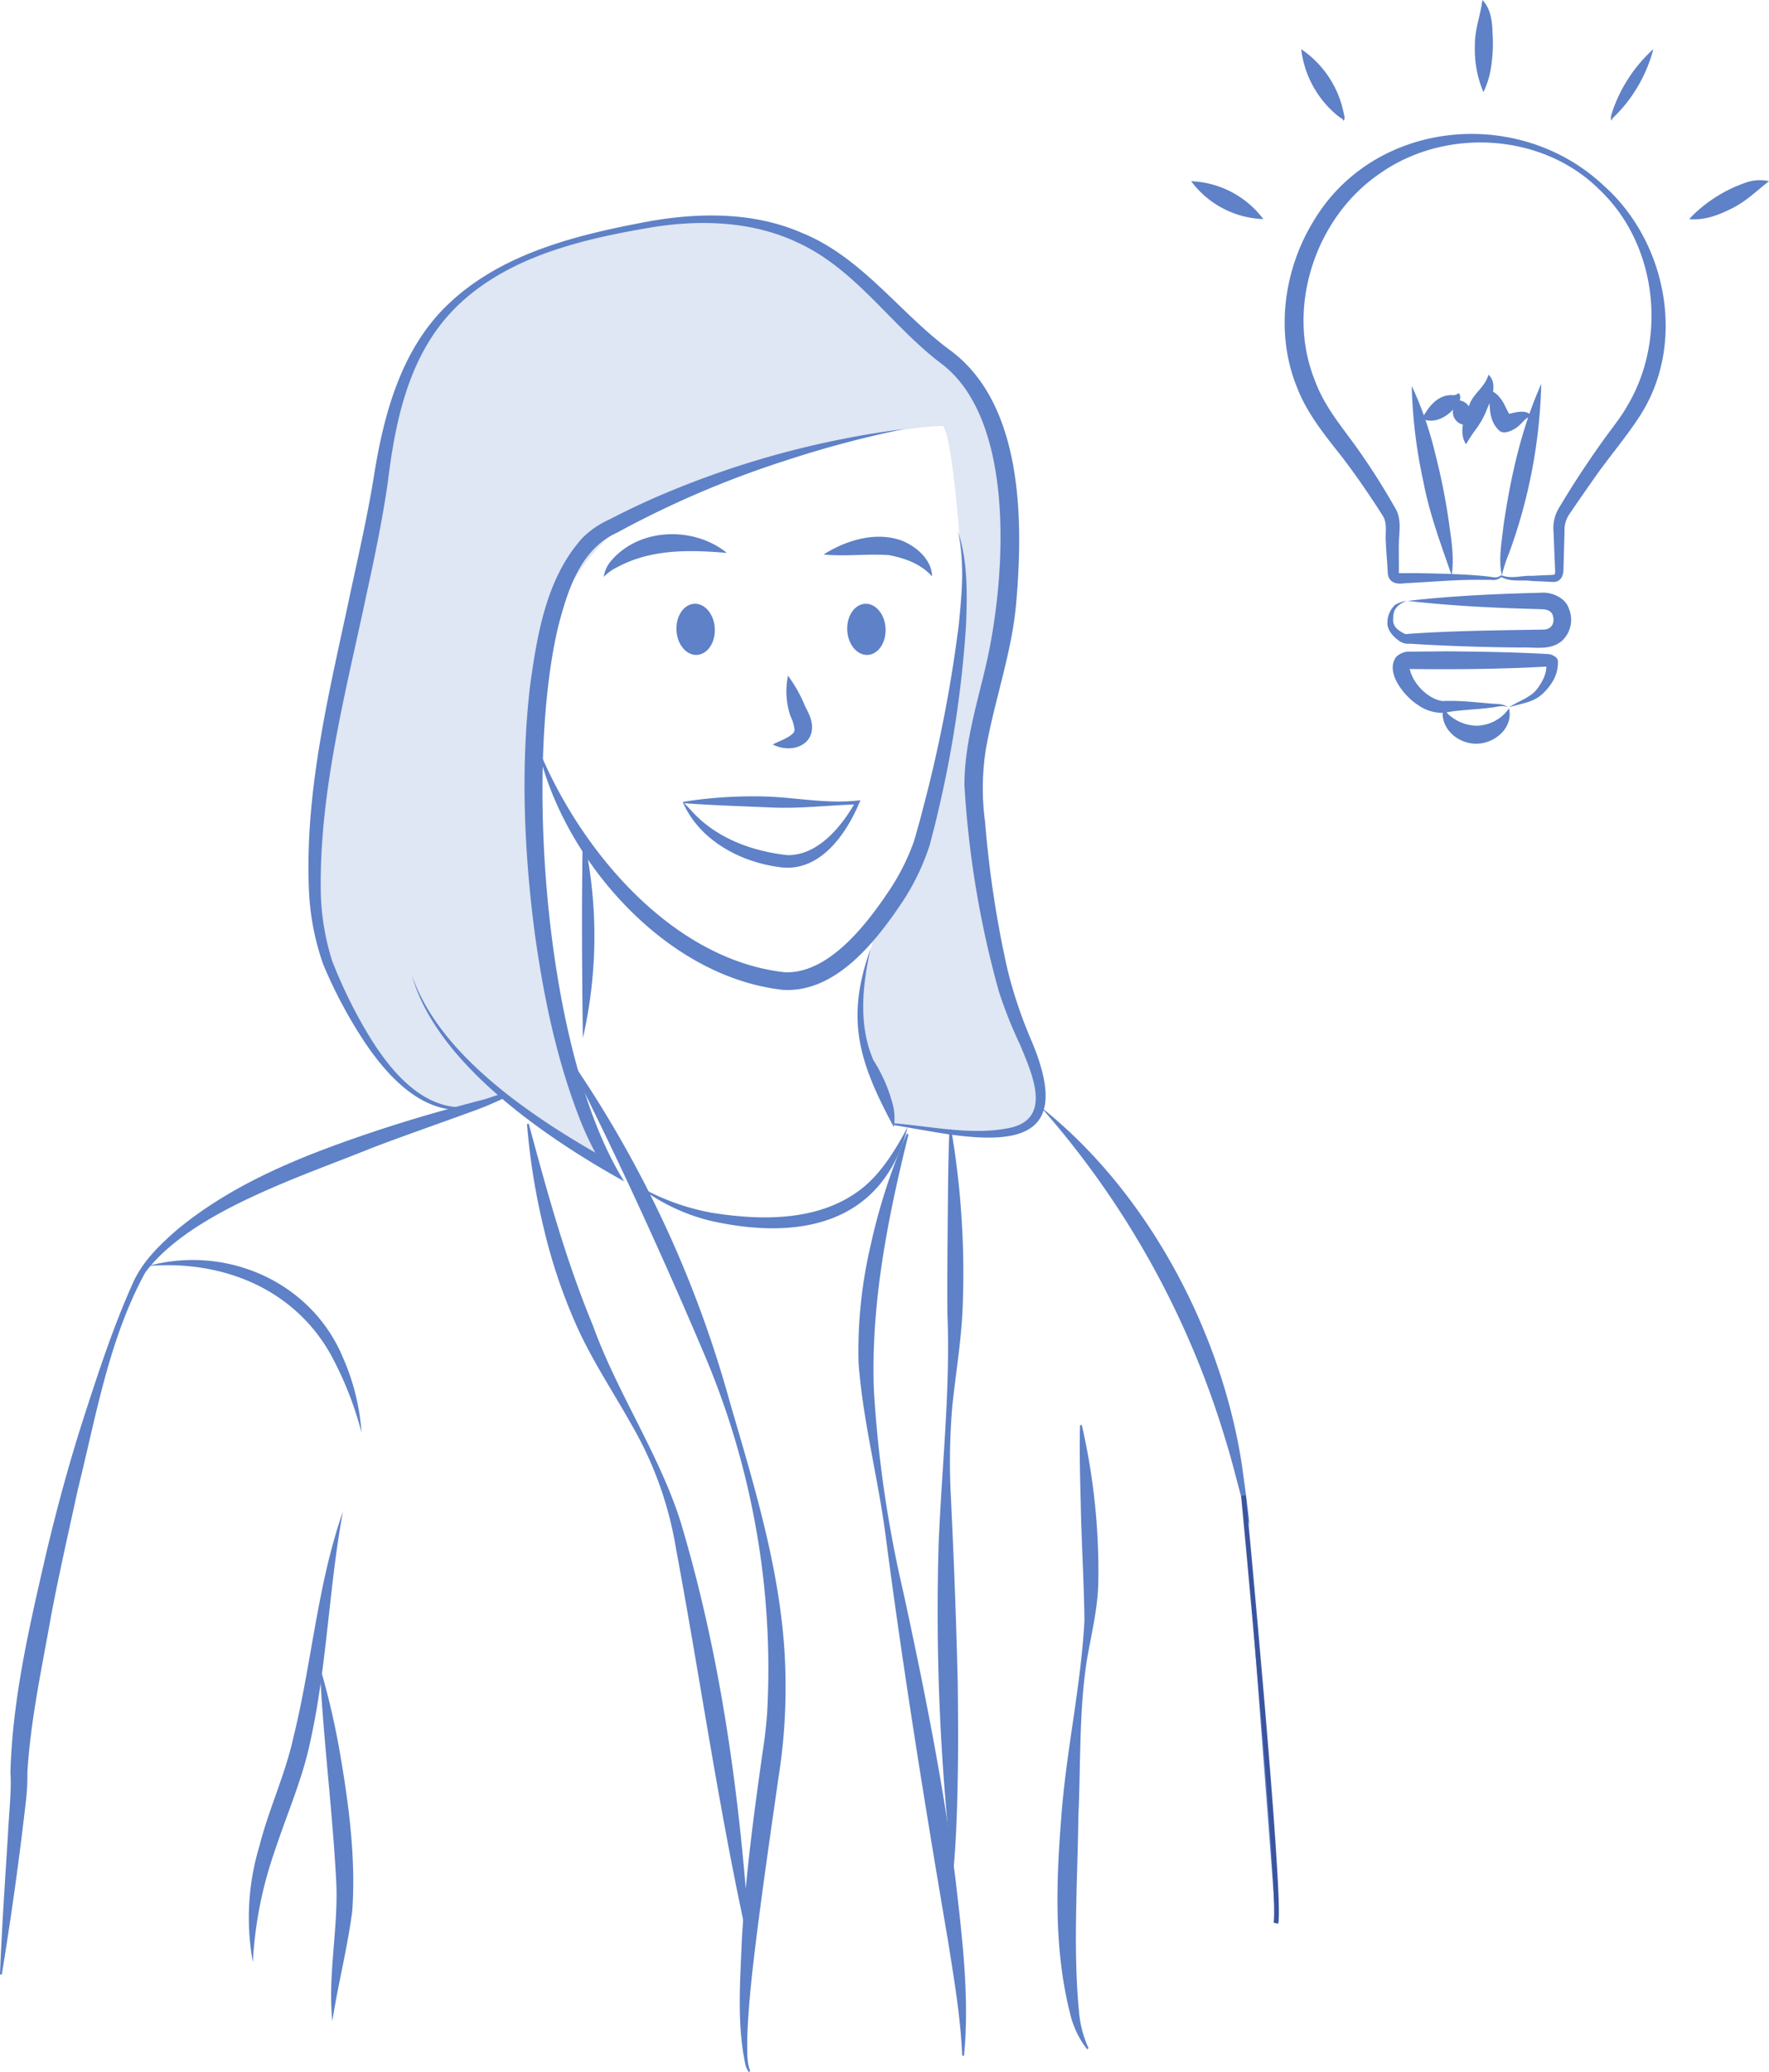
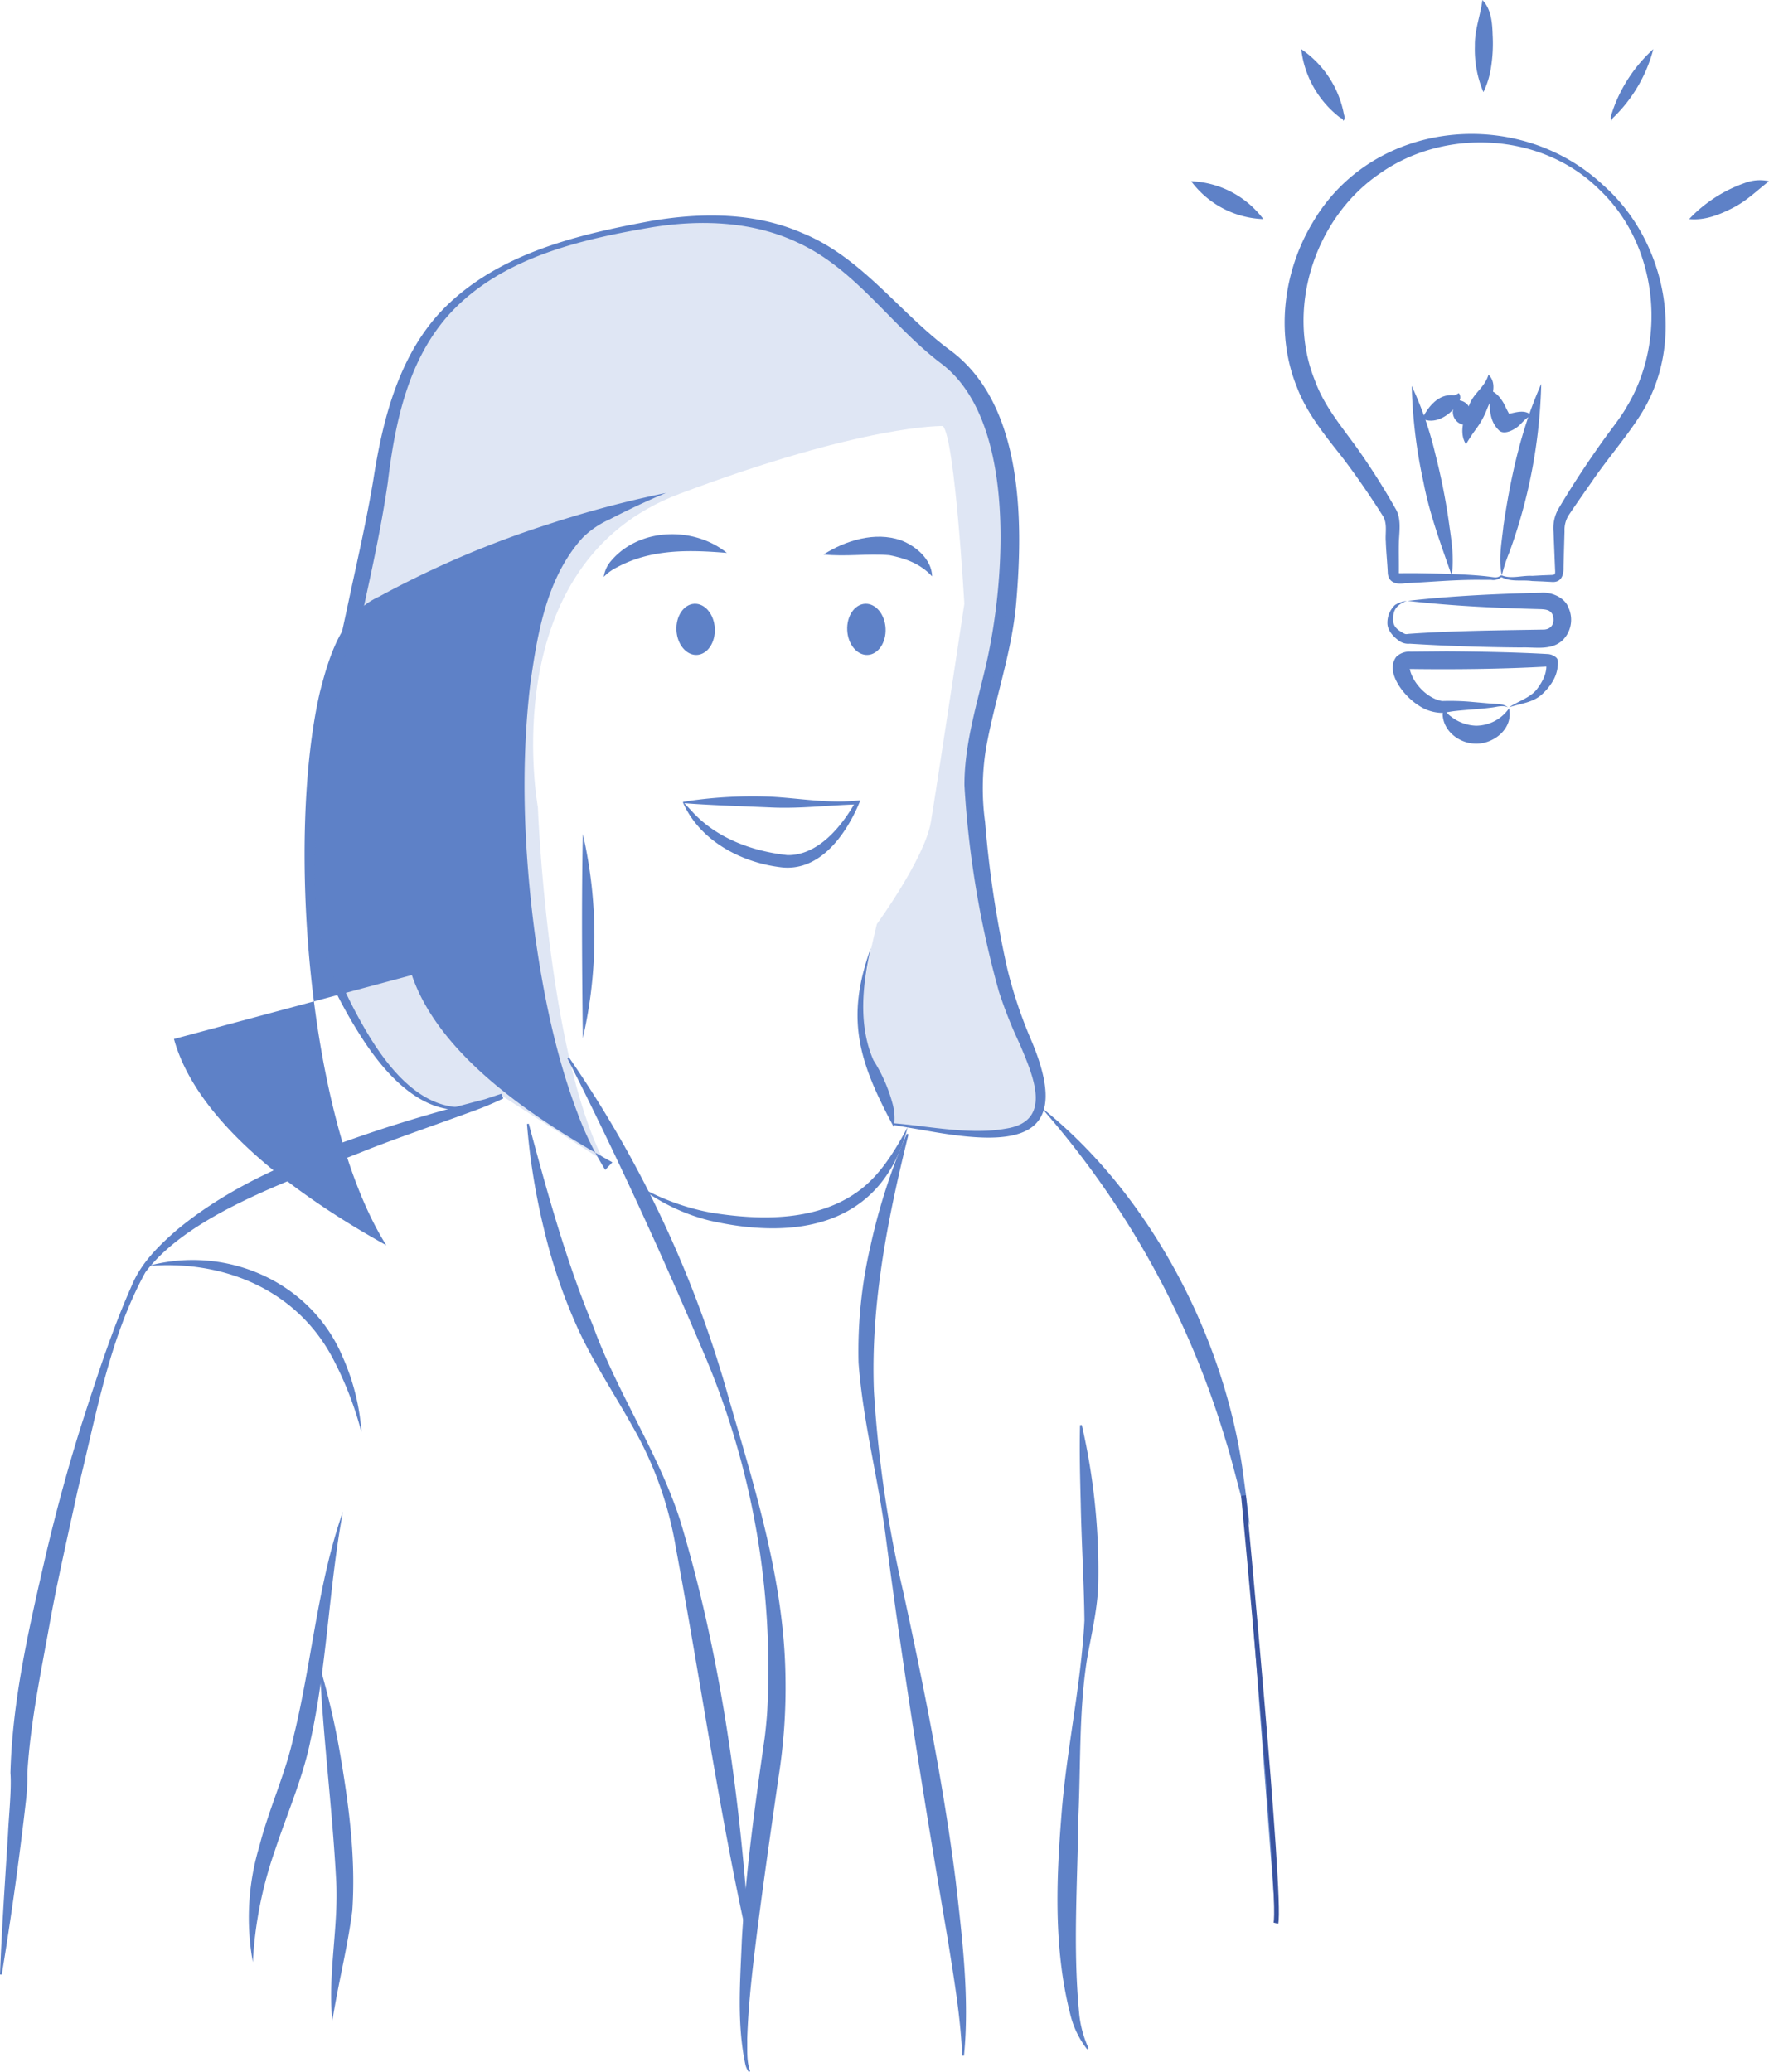
<svg xmlns="http://www.w3.org/2000/svg" id="grafik" width="372.307" height="436.115" viewBox="0 0 372.307 436.115">
  <defs>
    <clipPath id="clip-path">
      <rect id="Прямоугольник_189" data-name="Прямоугольник 189" width="152.876" height="198.219" fill="#5e81c7" />
    </clipPath>
  </defs>
  <path id="Контур_882" data-name="Контур 882" d="M259.9,115.255c1.916.751,4.247-.058,6.281.068l2.137-.115,2.118-.081c.562-.11.544-.072.606-.625-.094-2.11-.26-6.339-.349-8.449a8.25,8.25,0,0,1,1.01-4.806c2.979-5.022,6.1-9.756,9.477-14.483,1.39-1.966,3.681-4.8,4.843-6.891,8.713-14.2,6.551-34.276-5.667-45.827C268.264,22,247.772,20.94,234.035,30.726,220.5,40,214.326,58.952,220.447,74.148c1.921,5.324,5.412,9.455,8.759,14.081a145.977,145.977,0,0,1,8.165,12.833c1.322,2.1.884,4.705.779,7.038-.064,2.022.018,4.355-.013,6.42-.016.25.052.314-.04.22-.128-.081-.057.015.208.023,1.1-.013,3.1-.025,4.251,0,4.124.068,11.034.221,15.04.783.721.1,1.385.2,1.868-.253.169-.178.429.1.269.266a2.6,2.6,0,0,1-2.174.6l-2.145,0c-5.323-.063-10.682.463-16.006.713-1.75.307-3.56-.112-3.607-2.32-.1-2.115-.337-4.31-.409-6.444-.155-1.879.415-3.865-.7-5.53l-1.125-1.758c-2.321-3.554-4.739-7.048-7.314-10.421-3.531-4.477-7.467-9.256-9.558-14.773-4.566-11.235-2.87-24.4,3.314-34.674,12.711-21.735,43.3-24.612,61.194-7.805,13.312,11.783,17.528,33.209,7.694,48.459-3.062,4.775-6.987,9.242-10.169,13.935-1.621,2.311-3.292,4.7-4.825,6.988a5.835,5.835,0,0,0-.893,3.427c-.061,1.945-.154,5.611-.216,7.534.053,1.515-.36,3.173-2.291,3.119l-2.171-.117-2.154-.086c-2.183-.307-4.372.271-6.442-.816a.19.19,0,0,1,.168-.34" transform="translate(56.266 5.867)" fill="#5e81c7" />
  <path id="Контур_883" data-name="Контур 883" d="M256.585,120.341c1.879-1.28,4.373-1.981,5.808-3.737,1.251-1.639,2.372-3.672,1.97-5.747l.511.91a1.832,1.832,0,0,0-.249-.019c-9.015.523-19.589.642-28.645.515a3.691,3.691,0,0,0-.6.04c-.145.018-.093.063.116-.148.21-.236.186-.472.172-.354a2.513,2.513,0,0,0,.043.533c.677,3.017,3.786,6.2,6.806,6.669a50.737,50.737,0,0,1,6.5.207l3.7.323c1.2.112,2.659-.027,3.648.806-1.168-.553-2.364-.048-3.622.061-2.457.326-4.96.423-7.4.7-.947.09-1.885.318-2.829.4a9,9,0,0,1-5.141-1.7c-2.709-1.7-7.027-6.843-4.488-10.13a4,4,0,0,1,3.016-1.057l7.472-.068c6.622.038,14.933.192,21.514.581a2.973,2.973,0,0,1,1.577.681,1.147,1.147,0,0,1,.415.832,7.749,7.749,0,0,1-.979,4.027,11.886,11.886,0,0,1-2.454,3c-1.991,1.751-4.531,1.858-6.87,2.677" transform="translate(61.002 28.525)" fill="#5e81c7" />
  <path id="Контур_884" data-name="Контур 884" d="M258.663,63.976a111.209,111.209,0,0,1-6.693,35.395,33.426,33.426,0,0,0-1.6,4.892c-.768-3.427-.009-6.986.34-10.419,1.51-10.232,3.728-20.364,7.954-29.868" transform="translate(65.71 16.813)" fill="#5e81c7" />
  <path id="Контур_885" data-name="Контур 885" d="M235.287,64.317a74.852,74.852,0,0,1,5,14.5,131.828,131.828,0,0,1,2.933,15.02c.477,3.33,1,6.863.465,10.335-2.235-6.434-4.647-12.9-5.916-19.538a106.11,106.11,0,0,1-2.485-20.317" transform="translate(61.834 16.902)" fill="#5e81c7" />
  <path id="Контур_886" data-name="Контур 886" d="M247.389,0c1.893,1.955,2.077,4.837,2.157,7.334a32.1,32.1,0,0,1-.4,7.206,17.97,17.97,0,0,1-1.537,4.849,22.845,22.845,0,0,1-1.8-9.7c-.073-3.428,1.138-6.243,1.582-9.686" transform="translate(64.598)" fill="#5e81c7" />
  <path id="Контур_887" data-name="Контур 887" d="M254.4,118.057c.96,4.019-2.928,7.4-6.844,7.432-3.536.025-6.944-2.59-7.121-6.112a2.948,2.948,0,0,1,.393-1.32,3.674,3.674,0,0,0,1.405,1.739,9.006,9.006,0,0,0,5.247,1.906,8.51,8.51,0,0,0,6.92-3.644" transform="translate(63.187 31.025)" fill="#5e81c7" />
  <path id="Контур_888" data-name="Контур 888" d="M298.324,30.245c-2.648,2.058-4.589,4.056-7.541,5.587-2.822,1.446-5.931,2.72-9.263,2.384a27.983,27.983,0,0,1,3.585-3.223,29.658,29.658,0,0,1,8.188-4.395,8.824,8.824,0,0,1,5.031-.354" transform="translate(73.983 7.888)" fill="#5e81c7" />
  <path id="Контур_889" data-name="Контур 889" d="M198.523,30.2a20.011,20.011,0,0,1,15.189,7.971A19.769,19.769,0,0,1,198.523,30.2" transform="translate(52.172 7.936)" fill="#5e81c7" />
  <path id="Контур_890" data-name="Контур 890" d="M216.862,8.189a21.322,21.322,0,0,1,9,13.756c.139.37.251,1.076-.163,1.325-.061-.461-.35-.5-.669-.683a21.251,21.251,0,0,1-8.164-14.4" transform="translate(56.991 2.152)" fill="#5e81c7" />
  <path id="Контур_891" data-name="Контур 891" d="M277.41,8.189a30.951,30.951,0,0,1-8.241,14.228,1.767,1.767,0,0,0-.592.852c-.309-.778.124-1.555.335-2.3a31.246,31.246,0,0,1,8.5-12.783" transform="translate(70.554 2.152)" fill="#5e81c7" />
  <path id="Контур_892" data-name="Контур 892" d="M249.228,62.44c2,1.946.63,5.07-.288,7.159a17.144,17.144,0,0,1-2.3,4.229,35.1,35.1,0,0,0-2.153,3.262c-1.595-2.481-.355-5.816.631-8.119.927-2.7,3.242-3.69,4.108-6.531" transform="translate(64.051 16.409)" fill="#5e81c7" />
  <path id="Контур_893" data-name="Контур 893" d="M257.131,70.385c-1.716.7-2.043,1.9-3.531,2.768-.884.554-2.537,1.246-3.417.236-2.337-2.374-1.672-5.415-2.1-8.39,1.542.284,2.629,1.755,3.312,3a31.177,31.177,0,0,0,1.49,2.831l-1.674-.626c1.8-.115,4.363-1.505,5.92.181" transform="translate(65.196 17.082)" fill="#5e81c7" />
  <path id="Контур_894" data-name="Контур 894" d="M244.749,65.511c.75.97-.039,2.3-.822,3.038-1.592,1.914-4.336,3.585-6.934,2.348,1.4-2.6,3.394-5.183,6.572-4.951.313.067.687-.121,1.184-.434" transform="translate(62.282 17.216)" fill="#5e81c7" />
  <path id="Контур_895" data-name="Контур 895" d="M243.074,66.706a2.817,2.817,0,0,1,2.8,2.162c.241,1.231-.285,1.625-.758,3.008A2.7,2.7,0,0,1,242.2,69.77c-.245-1.272.277-1.722.874-3.065" transform="translate(63.634 17.529)" fill="#5e81c7" />
  <path id="Контур_896" data-name="Контур 896" d="M235.277,100.5c-1.594.6-2.85,1.606-2.8,3.441-.275,1.741.7,2.577,2.1,3.333.563.35.729.181,1.249.155,9.4-.664,19.037-.731,28.426-.892,1.808-.158,2.226-1.712,1.748-3.109-.446-1-1.336-1.134-2.527-1.188-9.347-.24-18.662-.668-27.982-1.74,9.321-1.063,18.645-1.48,27.995-1.714,2.142-.207,5.093.908,5.9,3.249a6.07,6.07,0,0,1-1.337,6.8c-2.45,2.188-5.8,1.357-8.63,1.477-7.826-.057-15.675-.318-23.488-.8a3.309,3.309,0,0,1-2.36-.691c-1.091-.794-2.353-2.118-2.344-3.655a5.149,5.149,0,0,1,1.584-3.795,6.224,6.224,0,0,1,2.469-.874" transform="translate(60.767 25.956)" fill="#5e81c7" />
-   <path id="Контур_897" data-name="Контур 897" d="M68.641,186.415c5.924,17.446,26.732,30.8,42.2,39.4l-1.5,1.6a66.649,66.649,0,0,1-5.786-11.831c-4.638-12.237-7.259-25.127-9.056-38.041-2.249-17.256-2.983-34.75-.969-52.09,1.489-10.65,3.392-22.622,11.038-31.065a19.263,19.263,0,0,1,5.733-3.9c3.867-2,7.805-3.867,11.822-5.539A191.929,191.929,0,0,1,172.191,71.5a223.925,223.925,0,0,0-24.961,6.655,204.639,204.639,0,0,0-35.41,15.157c-7.8,3.522-10.456,12.308-12.454,20.054-7.03,30.308-2.692,89.932,13.962,116.459-16.19-8.984-39.576-24.774-44.687-43.411" transform="translate(18.039 18.79)" fill="#5e81c7" />
+   <path id="Контур_897" data-name="Контур 897" d="M68.641,186.415c5.924,17.446,26.732,30.8,42.2,39.4l-1.5,1.6a66.649,66.649,0,0,1-5.786-11.831c-4.638-12.237-7.259-25.127-9.056-38.041-2.249-17.256-2.983-34.75-.969-52.09,1.489-10.65,3.392-22.622,11.038-31.065a19.263,19.263,0,0,1,5.733-3.9c3.867-2,7.805-3.867,11.822-5.539a223.925,223.925,0,0,0-24.961,6.655,204.639,204.639,0,0,0-35.41,15.157c-7.8,3.522-10.456,12.308-12.454,20.054-7.03,30.308-2.692,89.932,13.962,116.459-16.19-8.984-39.576-24.774-44.687-43.411" transform="translate(18.039 18.79)" fill="#5e81c7" />
  <path id="Контур_898" data-name="Контур 898" d="M87.146,223.561c-11.269,3.205-20.041-7.346-25.317-15.881A97.89,97.89,0,0,1,54.5,193.475a53.894,53.894,0,0,1-3-15.815c-.874-21.353,4.492-42.183,8.842-62.844,1.674-7.711,3.4-15.386,4.7-23.155,2.015-13.04,5.512-26.891,15.183-36.5,11.546-11.416,28.051-15.285,43.516-18.136,10.5-1.768,21.657-1.783,31.6,2.58,12.56,5.128,20.454,16.766,30.985,24.566,15.468,11.257,15.537,35.786,14.056,53.035-.862,10.585-4.633,20.8-6.411,31.081a52.38,52.38,0,0,0-.157,15.265,224.084,224.084,0,0,0,4.706,31.014,95.591,95.591,0,0,0,4.958,14.792c9.066,21.252-3.1,22.456-21.037,19.32l-7.79-1.342.048-.376c7.462.618,16,2.471,23.417,1.126,10.246-1.527,5.667-11.379,3.012-17.766a92.274,92.274,0,0,1-4.426-11.153,206.242,206.242,0,0,1-7.233-43.305c-.038-8.106,2.326-16.1,4.165-23.771,4.449-17.923,7.272-53.067-9.279-65.195-10.446-7.986-17.793-19.688-29.932-25.26-9.4-4.485-20.272-4.9-30.473-3.281C108.787,40.9,92.306,44.7,81.409,56.3,72.4,65.98,69.645,79.377,68.1,92.134c-1.142,7.865-2.762,15.661-4.451,23.4-4.323,20.456-9.85,41.046-9.659,62.02A51.749,51.749,0,0,0,56.4,192.794a102.3,102.3,0,0,0,6.765,14.083c4.883,8.487,12.845,18.886,23.891,16.317l.092.367" transform="translate(13.51 9.438)" fill="#5e81c7" />
-   <path id="Контур_899" data-name="Контур 899" d="M178.065,88.5c2.1,6.3,1.975,13.134,1.725,19.7a235.8,235.8,0,0,1-5.87,39.26c-.522,2.334-1.208,4.93-1.827,7.259a49.138,49.138,0,0,1-5.529,11.563c-5.55,8.329-14.055,19.427-25.277,18.778-23.109-2.562-42.8-23.911-49.883-44.783a68.459,68.459,0,0,1-1.871-6.622c8.524,21.389,28.066,45.055,52.132,47.7,9.2.33,17.108-9.994,21.833-17.026a47.413,47.413,0,0,0,5.334-10.557c.649-2.277,1.378-4.79,1.943-7.082a293.478,293.478,0,0,0,7.5-38.609c.623-6.5,1.28-13.152-.21-19.585" transform="translate(23.529 23.258)" fill="#5e81c7" />
  <path id="Контур_900" data-name="Контур 900" d="M120.812,105.795c.153,2.971-1.531,5.474-3.759,5.589s-4.16-2.2-4.312-5.174,1.531-5.474,3.759-5.589,4.16,2.2,4.312,5.174" transform="translate(29.626 26.442)" fill="#5e81c7" />
  <path id="Контур_901" data-name="Контур 901" d="M149.275,105.795c.153,2.971-1.531,5.474-3.759,5.589s-4.16-2.2-4.312-5.174,1.531-5.474,3.759-5.589,4.16,2.2,4.312,5.174" transform="translate(37.106 26.442)" fill="#5e81c7" />
-   <path id="Контур_902" data-name="Контур 902" d="M131.992,112.6a29.263,29.263,0,0,1,3.629,6.508,17.654,17.654,0,0,1,1.063,2.263c1.854,5.371-3.445,7.951-7.9,5.713,1.435-.768,2.915-1.168,4.086-2.181a1.147,1.147,0,0,0,.5-.946,8.833,8.833,0,0,0-.885-2.932,16.41,16.41,0,0,1-.49-8.425" transform="translate(33.845 29.592)" fill="#5e81c7" />
  <path id="Контур_903" data-name="Контур 903" d="M61.277,251.924c-2.942,15.751-3.348,32.451-6.825,48.153-1.618,7.963-4.978,15.5-7.5,23.189a83.98,83.98,0,0,0-4.631,23.451A52.119,52.119,0,0,1,43.7,322.3c1.989-7.851,5.474-15.113,7.193-23.036,3.85-15.584,5.027-32.086,10.38-47.34" transform="translate(10.895 66.206)" fill="#5e81c7" />
  <path id="Контур_904" data-name="Контур 904" d="M24.668,211.244c16.487-4.508,34.4,3.3,41.049,19.327A47.1,47.1,0,0,1,69.607,246.3a72.829,72.829,0,0,0-5.661-14.867c-7.469-14.955-23.032-21.528-39.278-20.192" transform="translate(6.483 55.183)" fill="#5e81c7" />
  <path id="Контур_905" data-name="Контур 905" d="M97.178,139a96.086,96.086,0,0,1,0,42.935c-.172-14.161-.3-28.754,0-42.935" transform="translate(25.492 36.529)" fill="#5e81c7" />
  <path id="Контур_906" data-name="Контур 906" d="M94.88,176.2a239.109,239.109,0,0,1,33.832,72.415c5.53,18.975,11.508,38.134,11.754,58.119A120.794,120.794,0,0,1,138.99,327.8c-1.628,11.371-3.317,22.984-4.734,34.359-.844,6.873-1.626,13.754-1.846,20.675.051,2.19-.172,4.629.612,6.668l-.221.308a4.314,4.314,0,0,1-.791-1.7c-1.806-8.591-1.071-17.507-.726-26.213.8-13.888,2.69-27.789,4.664-41.509.263-1.692.6-5.084.688-6.791a169.031,169.031,0,0,0-12.989-74.255c-8.093-19.133-16.732-38.1-25.958-56.722L94.557,176.4Z" transform="translate(24.85 46.306)" fill="#5e81c7" />
  <path id="Контур_907" data-name="Контур 907" d="M153.615,189.063c-4.425,17.867-7.986,35.851-7.275,54.063a253.993,253.993,0,0,0,6.217,42.433c4.3,19.86,8.418,40.312,10.974,60.48,1.385,12.138,2.96,24.7,1.763,36.931l-.379-.021c-.341-8.168-1.736-16.226-3.007-24.287-4.8-28.168-9.385-56.594-13.083-84.926-1.587-12.309-4.781-24.088-5.724-36.593a97.688,97.688,0,0,1,2.543-24.71,126.135,126.135,0,0,1,7.615-23.5Z" transform="translate(37.591 49.651)" fill="#5e81c7" />
  <path id="Контур_908" data-name="Контур 908" d="M53.291,277.7a162.092,162.092,0,0,1,4.276,18.374c1.86,10.868,3.329,21.975,2.574,33.036-1.01,7.857-2.987,15.377-4.2,23.23-1.027-10.159,1.45-20.174.763-30.31-.8-14.674-2.742-29.623-3.411-44.331" transform="translate(14.005 72.98)" fill="#5e81c7" />
  <path id="Контур_909" data-name="Контур 909" d="M163.118,187.829c-5.306,20.649-23.081,23.933-41.671,19.679a40.79,40.79,0,0,1-15.245-7.425,48.574,48.574,0,0,0,15.616,5.765c10.5,1.688,22.623,1.859,31.415-4.9,4.283-3.3,7.216-8.149,9.885-13.117" transform="translate(27.91 49.361)" fill="#5e81c7" />
  <path id="Контур_910" data-name="Контур 910" d="M145.725,158c-1.788,7.693-2.682,16.228.546,23.612a32.847,32.847,0,0,1,3.984,9,11.57,11.57,0,0,1,.3,5.057C143.3,182.145,140.236,173,145.725,158" transform="translate(37.56 41.522)" fill="#5e81c7" />
  <path id="Контур_911" data-name="Контур 911" d="M88.2,187.265c3.884,14.421,7.781,28.669,13.5,42.455,5.058,14.054,13.735,26.72,18.355,40.988,8.667,28.756,12.67,58.695,14.646,88.606l-.376.049c-5.979-26.78-10.082-55.662-15.128-82.641a76.3,76.3,0,0,0-9.345-26.077c-3.644-6.508-7.819-12.809-11.042-19.664a113.764,113.764,0,0,1-7.373-21.394,141.973,141.973,0,0,1-3.608-22.257Z" transform="translate(23.081 49.213)" fill="#5e81c7" />
-   <path id="Контур_912" data-name="Контур 912" d="M159.128,188.206a180.215,180.215,0,0,1,2.351,38.837c-.365,6.492-1.446,12.966-2.111,19.379a136.242,136.242,0,0,0-.294,19.349c.614,12.916,1.12,25.819,1.427,38.744.075,6.464.128,12.93.016,19.405s-.279,12.96-.852,19.443h-.379a480.874,480.874,0,0,1-2.8-67.893c.638-16.154,2.505-32.416,1.844-48.5-.064-6.438.02-12.873.066-19.326.066-6.452.093-12.911.357-19.405Z" transform="translate(41.063 49.46)" fill="#5e81c7" />
  <path id="Контур_913" data-name="Контур 913" d="M181.359,237.472a137.133,137.133,0,0,1,3.479,32.994c-.086,5.575-1.48,11.061-2.413,16.517-1.674,10.879-1.282,21.98-1.787,32.939-.158,13.639-1.16,27.34.13,40.925a22.728,22.728,0,0,0,2.013,7.783l-.3.227a19.444,19.444,0,0,1-3.609-7.63c-3.413-13.55-2.9-27.713-1.806-41.508,1.036-13.733,4.124-27.353,4.852-41.1-.09-7.89-.625-16.625-.778-24.565-.14-5.493-.294-10.994-.154-16.543Z" transform="translate(46.316 62.407)" fill="#5e81c7" />
  <path id="Контур_914" data-name="Контур 914" d="M173.472,184.507c22.513,17.838,38.1,47.32,42.349,75.548.571,4.191,1.147,8.284,1.573,12.461-1.936-5.963-3.206-12.125-5.083-18.064a186.693,186.693,0,0,0-38.84-69.945" transform="translate(45.589 48.488)" fill="#5e81c7" />
  <path id="Контур_915" data-name="Контур 915" d="M113.805,133.945a.874.874,0,0,1,.39-.119c.17-.021.676-.122.855-.148a94.474,94.474,0,0,1,17.227-.894c6.089.323,12.137,1.474,18.229.816l.682-.063-.279.63c-2.851,6.723-8.43,14.657-16.76,13.437-8.327-1.072-16.877-5.684-20.344-13.66m.225.116c.61.667,1.342,1.388,1.906,2.037,5.143,5.5,12.524,8.179,19.889,8.987,6.407.085,11.4-6,14.344-11.246l.4.567c-6.109.165-12.292.956-18.386.638-4.757-.2-12.432-.471-17.112-.818l-.575-.049-.287-.024-.144-.011c-.056.006.011-.034-.038-.08" transform="translate(29.908 34.878)" fill="#5e81c7" />
  <path id="Контур_916" data-name="Контур 916" d="M207.242,249.238s8.081,84.938,6.818,89.99" transform="translate(54.464 65.5)" fill="#5e81c7" stroke="#3a54a0" stroke-miterlimit="10" stroke-width="1" />
  <path id="Контур_917" data-name="Контур 917" d="M137.249,93.187c4.693-2.97,10.821-4.869,16.281-3,3.165,1.211,6.488,4.02,6.579,7.6-2.523-2.7-5.622-3.786-8.987-4.455-4.55-.381-9.163.349-13.873-.149" transform="translate(36.069 23.506)" fill="#5e81c7" />
  <path id="Контур_918" data-name="Контур 918" d="M126.534,92.964c-7.975-.668-15.931-.84-23.094,3.013a10.083,10.083,0,0,0-2.82,2.034,6.564,6.564,0,0,1,1.623-3.459c5.963-6.942,17.385-7.2,24.291-1.589" transform="translate(26.443 23.396)" fill="#5e81c7" />
  <path id="Контур_919" data-name="Контур 919" d="M100.536,184.739c1.652-.839,3.307-1.671,4.978-2.465l.415.988a67.877,67.877,0,0,1-6.9,2.859c-6.786,2.486-14.162,5.036-20.859,7.6-14.707,5.979-38.032,13.4-47.578,26.137-7.682,14.02-10.361,30.252-14.2,45.649-1.829,8.449-4.588,20.515-6.05,28.929-1.847,10.184-3.977,20.484-4.586,30.786a42.446,42.446,0,0,1-.277,5.666C4.1,343.1,2.356,355.541.376,367.655L0,367.618c.385-9.894,1.068-19.76,1.686-29.618.152-3.593.782-9.347.509-12.81.422-15.64,4.014-30.9,7.492-46.038,2.288-9.645,4.879-19.217,7.914-28.655,3.064-9.443,6.12-18.869,10.177-27.957,1.972-4.722,5.676-8.327,9.47-11.629C48.843,201.3,63,195.576,77.115,190.78c8.189-2.795,16.552-5.194,24.928-7.348l3.469-1.157.417.988c-1.738.635-3.49,1.234-5.246,1.826Z" transform="translate(0 47.901)" fill="#5e81c7" />
  <g id="Сгруппировать_202" data-name="Сгруппировать 202" transform="translate(66.185 46.132)" opacity="0.2">
    <g id="Сгруппировать_201" data-name="Сгруппировать 201">
      <g id="Сгруппировать_200" data-name="Сгруппировать 200" clip-path="url(#clip-path)">
        <path id="Контур_920" data-name="Контур 920" d="M86.836,223.215c-9.062,2.265-19.3-2.788-30.625-27.708s5.843-73.9,10.374-105.621,17.058-45.336,55.571-52.132,47.282,16.454,63.14,27.782,13.891,41.672,12.628,53.038c-1.644,14.8-7.5,26.651-6.737,39.277,0,0,2.265,31.716,9.062,47.575s11.327,27.187-18.124,22.656c-2.834-.437-5.395-.8-7.711-1.091,0,0-6.51-17.737-6.969-22.352s3.329-19.768,3.329-19.768,10.1-13.891,11.365-21.468,7.046-45.938,7.046-45.938-2-34.881-4.521-37.407c0,0-16.193-.5-55.451,14.275s-29.788,65.913-29.788,65.913,1.894,51.143,13.891,74.505L91.948,221.07Z" transform="translate(-52.411 -36.532)" fill="#5e81c7" />
      </g>
    </g>
  </g>
</svg>